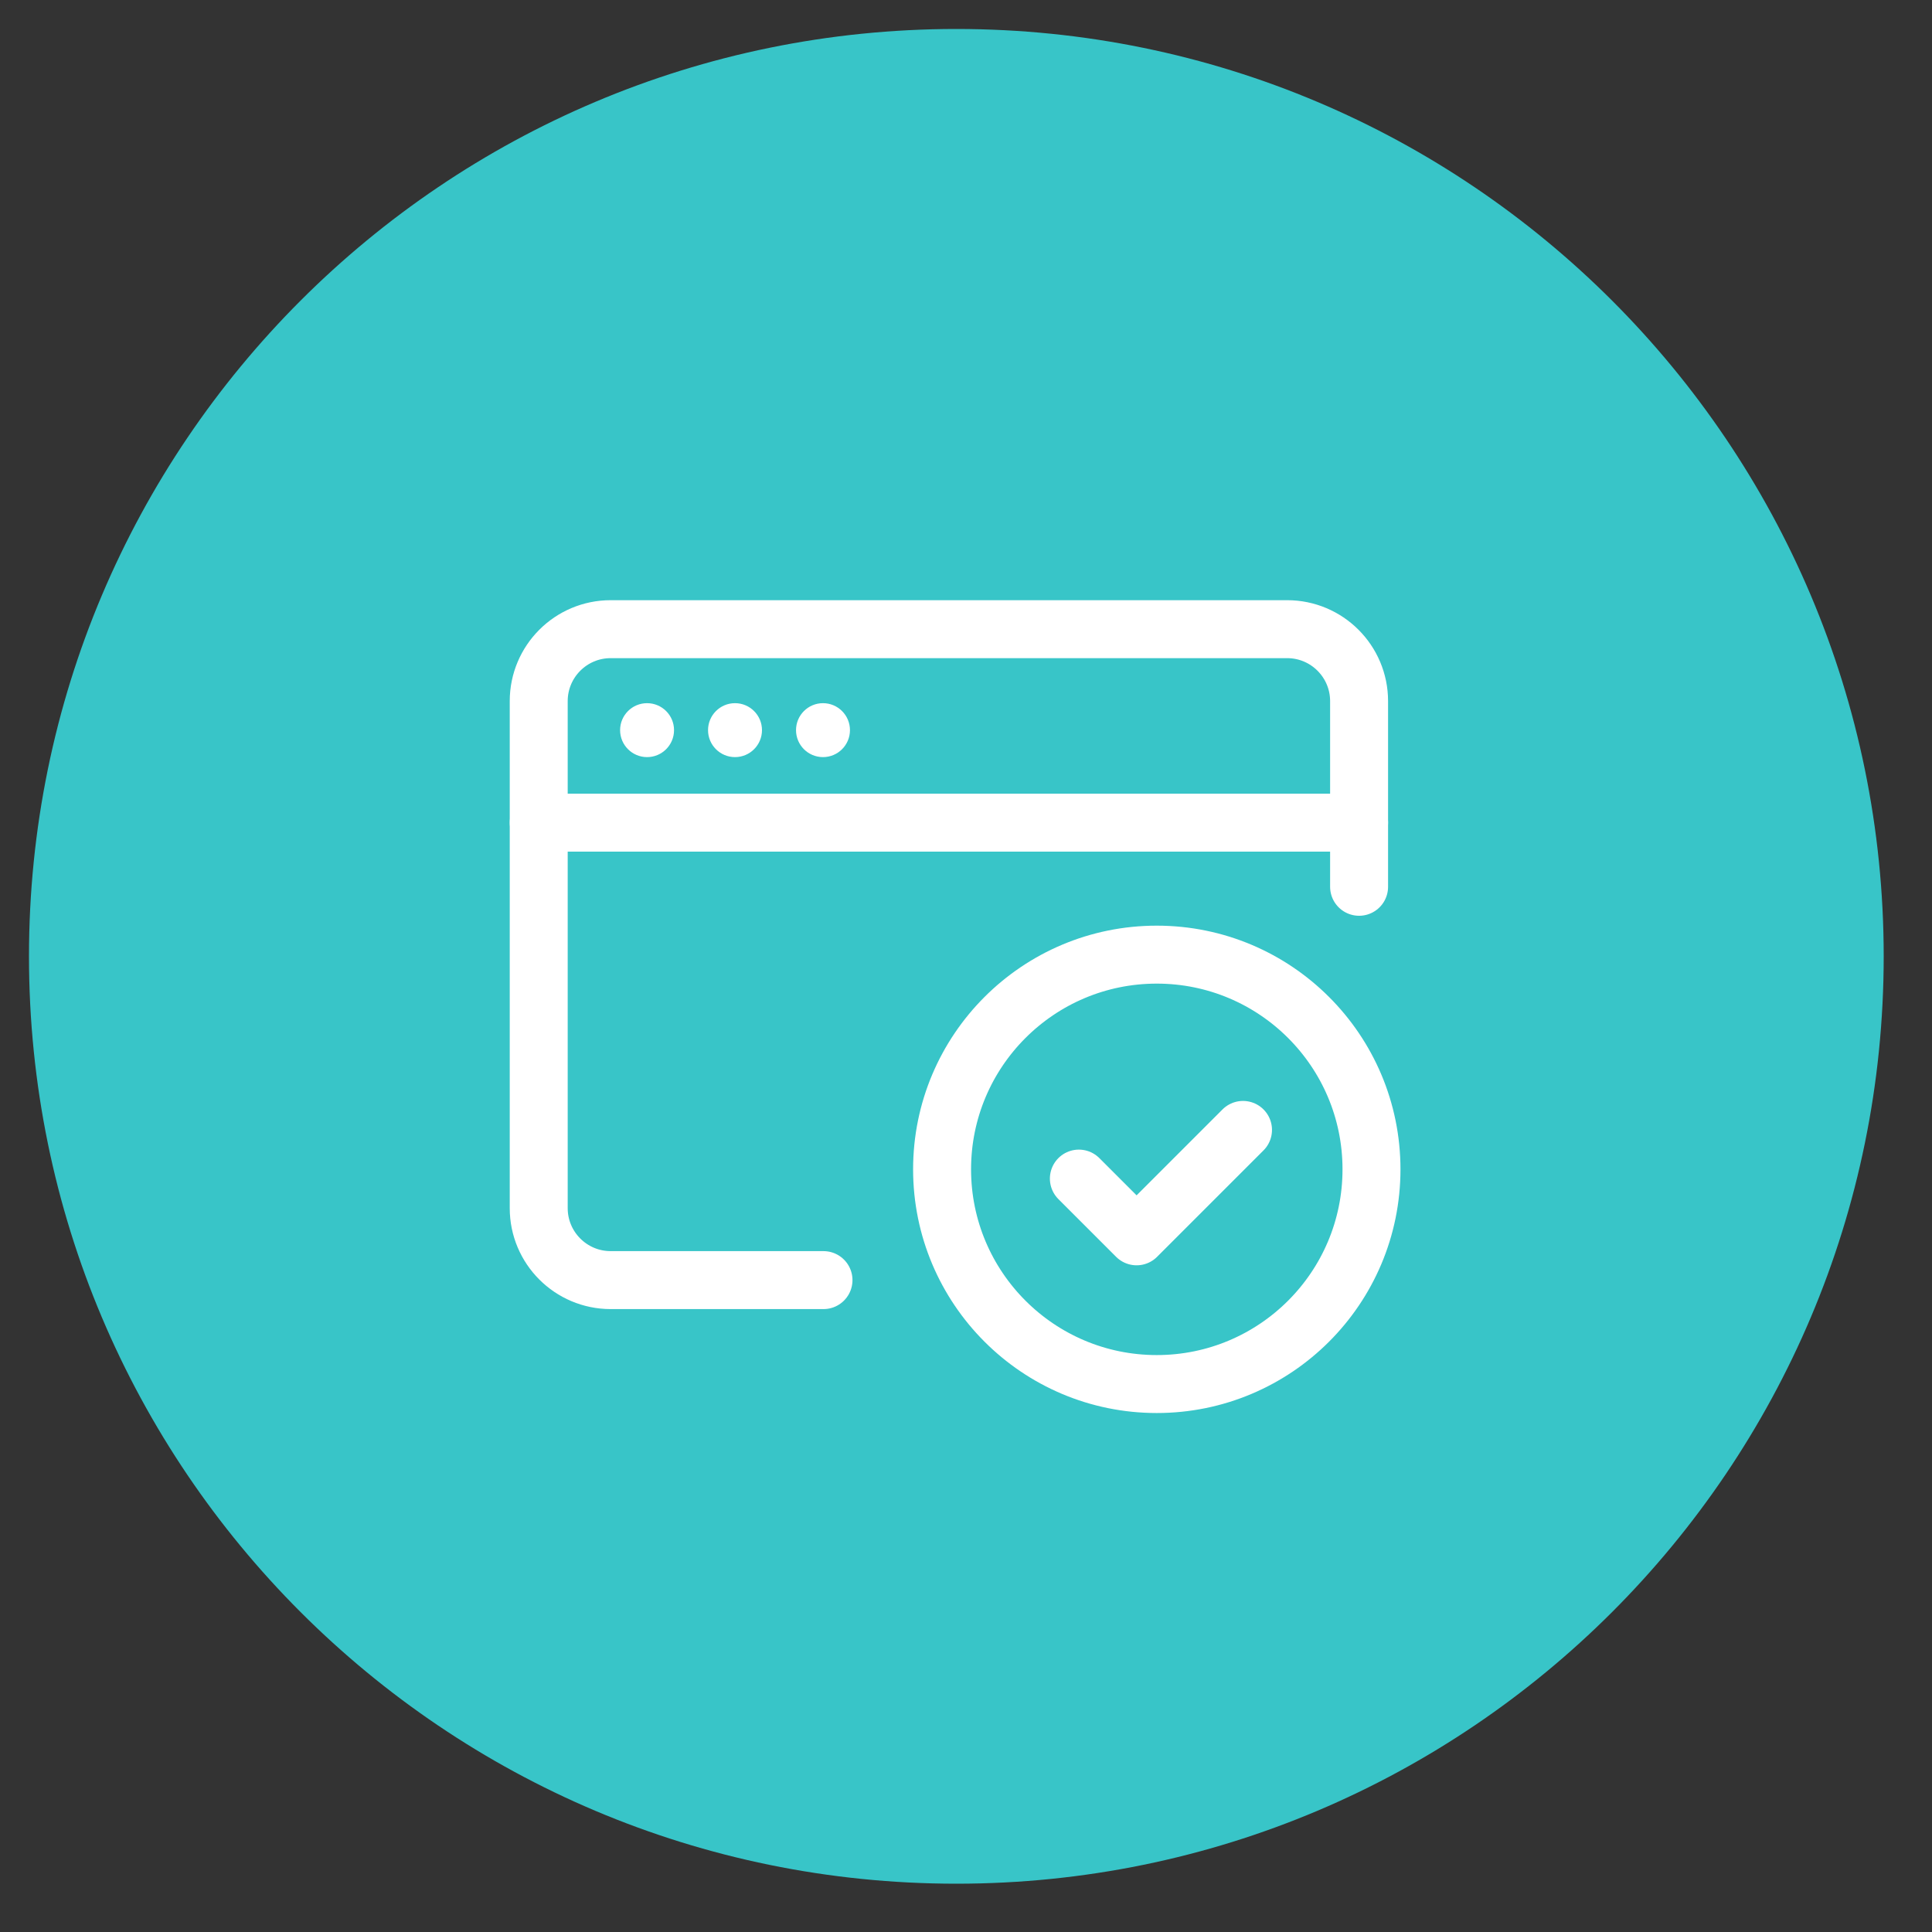
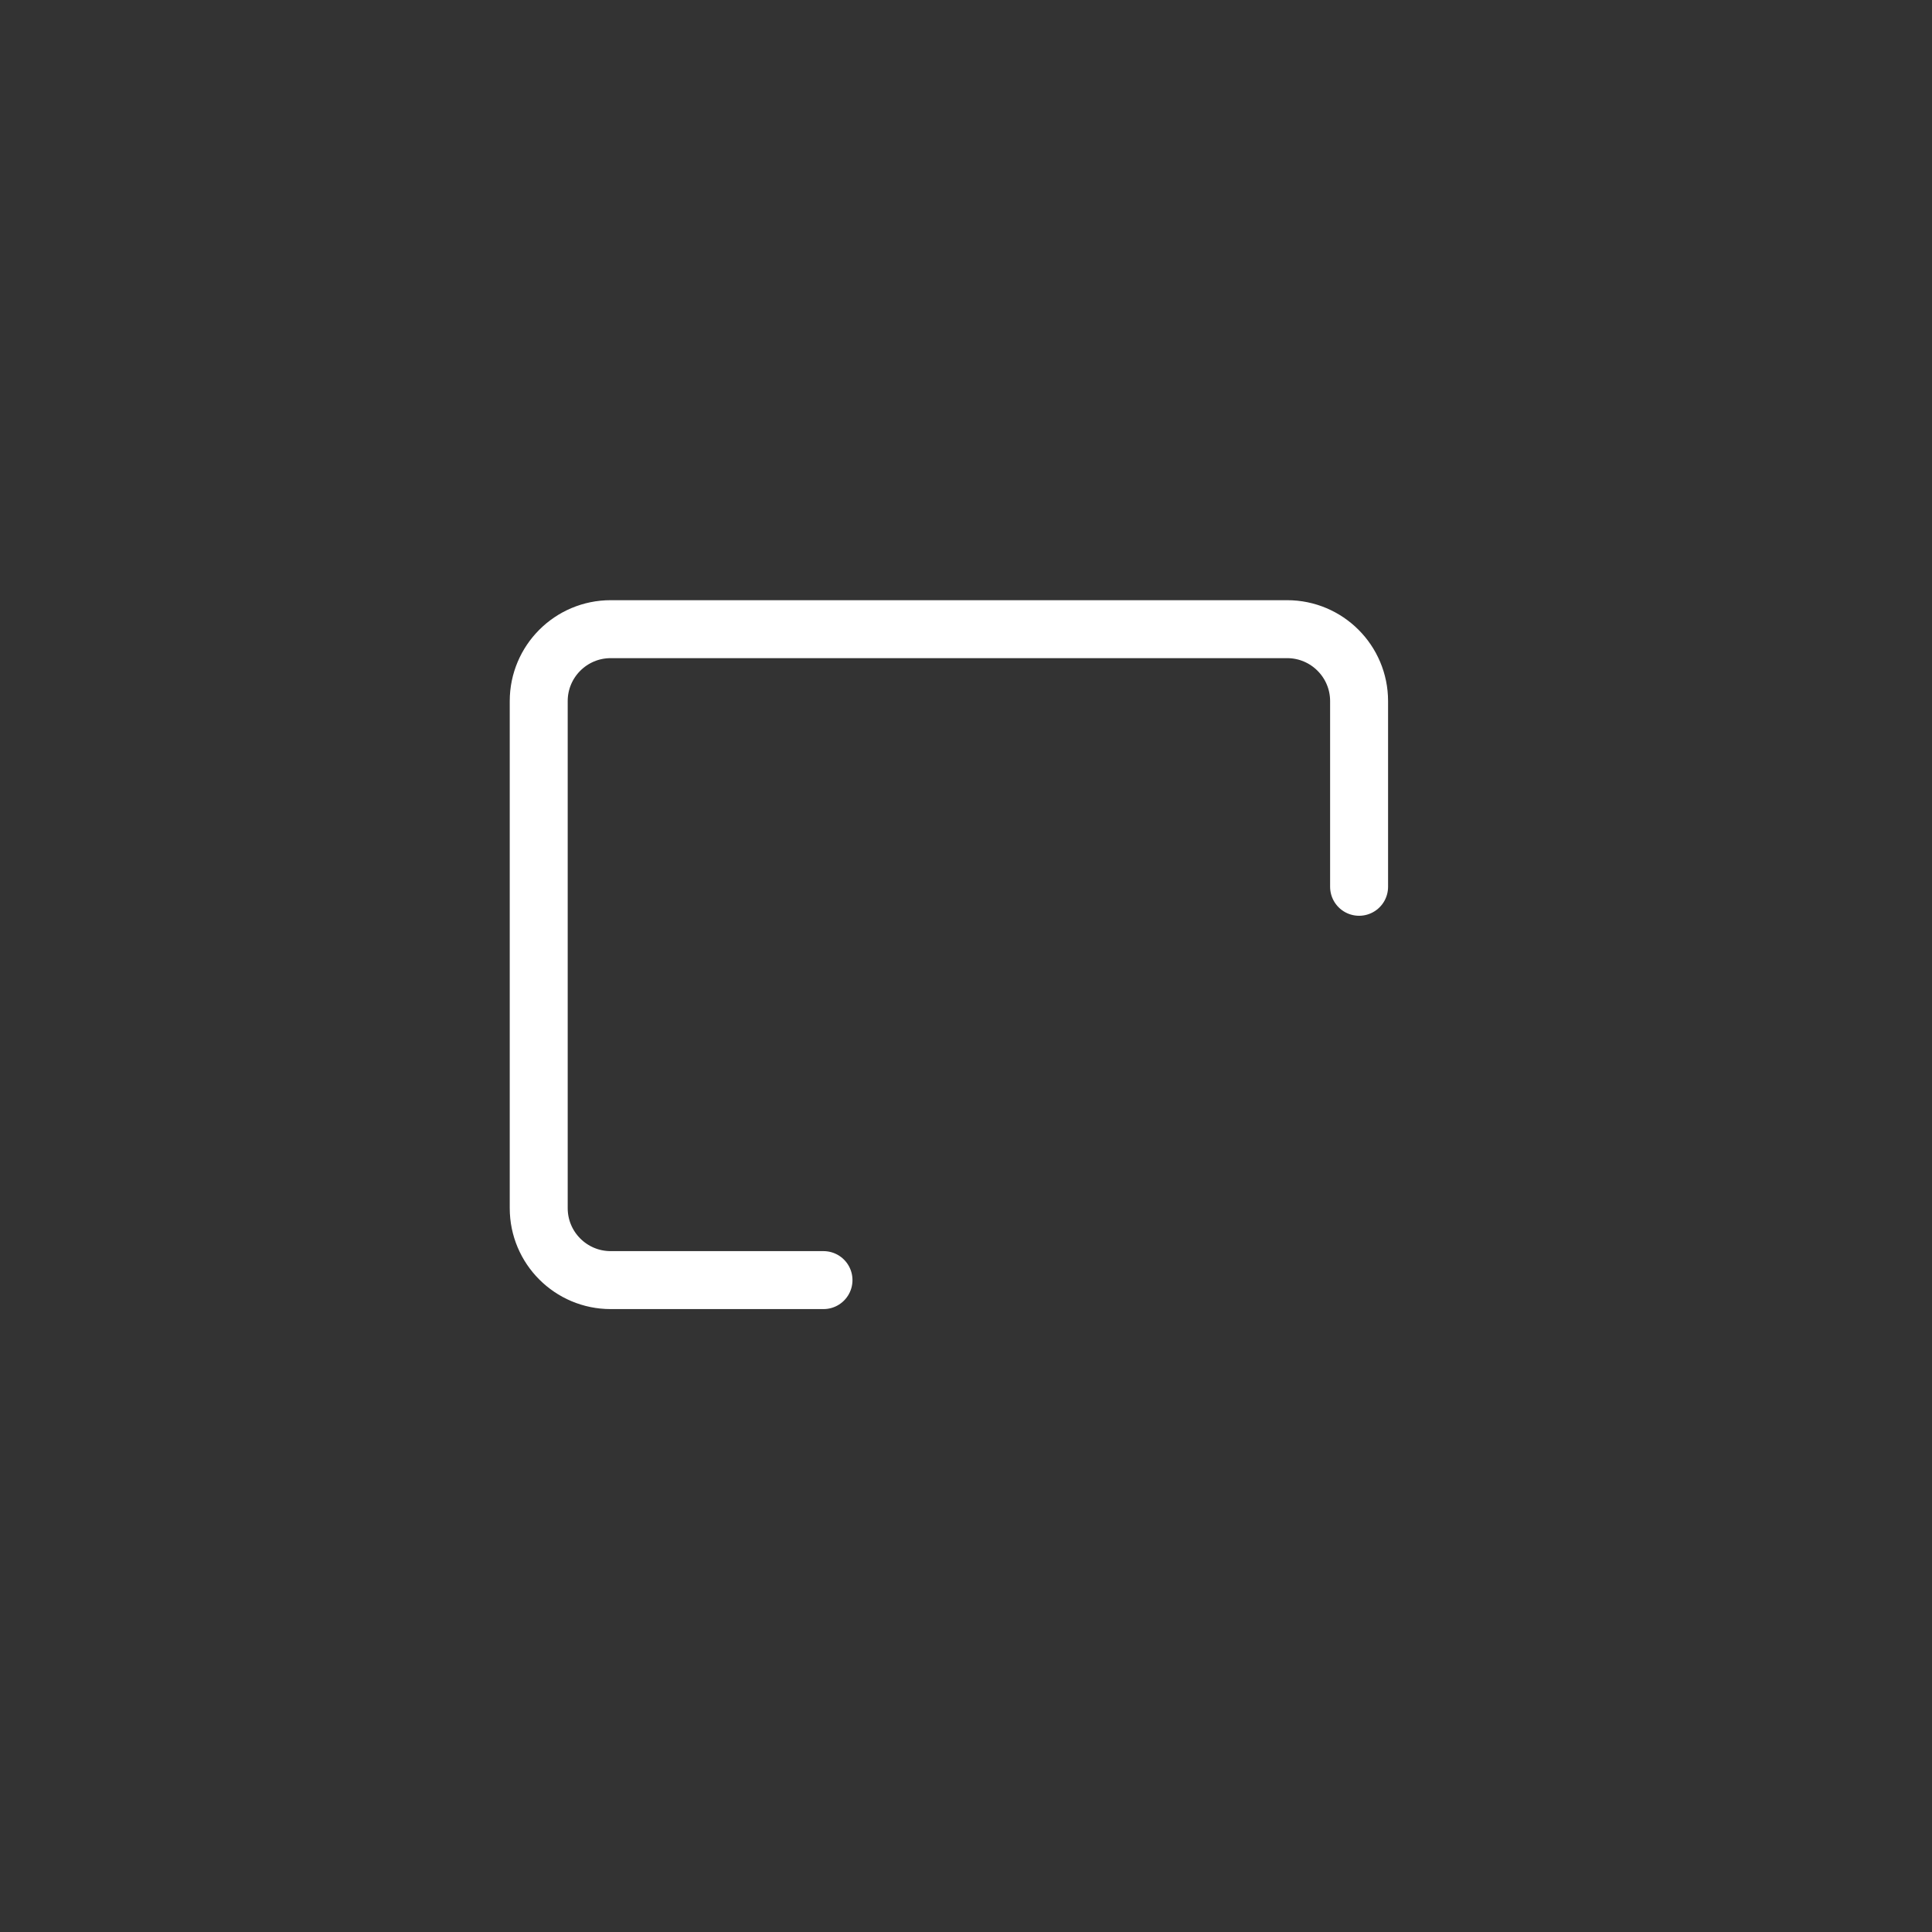
<svg xmlns="http://www.w3.org/2000/svg" viewBox="0 0 50 50">
  <rect x="0" y="0" width="50" height="50" fill="#333333" stroke="none" />
-   <path fill="#38C5C8" d="M24.75 48.75c13.255 0 24-10.745 24-24s-10.745-24-24-24-24 10.745-24 24 10.745 24 24 24z" />
  <path fill="none" stroke="#FFF" stroke-linecap="round" stroke-linejoin="round" stroke-width="1.5" d="M21.312 33.129h0-5.508c-1.028 0-1.862-.834-1.862-1.862v-13.122c0-1.028.834-1.862 1.862-1.862h17.507c1.028 0 1.862.834 1.862 1.862v4.805h0" />
-   <path fill="none" stroke="#FFF" stroke-linecap="round" stroke-linejoin="round" stroke-width="1.5" d="M29.937 35.819c3.069 0 5.557-2.488 5.557-5.557 0-3.069-2.488-5.556-5.557-5.556-3.069 0-5.556 2.488-5.556 5.556 0 3.069 2.488 5.557 5.556 5.557z" />
-   <path fill="#FFF" d="M16.746 19.594c.386 0 .698-.313.698-.698 0-.386-.313-.698-.698-.698-.386 0-.698.313-.698.698 0 .386.313.698.698.698zM19.022 19.594c.386 0 .698-.313.698-.698 0-.386-.313-.698-.698-.698-.386 0-.698.313-.698.698 0 .386.313.698.698.698zM21.299 19.594c.386 0 .698-.313.698-.698 0-.386-.313-.698-.698-.698-.386 0-.698.313-.698.698 0 .386.313.698.698.698z" />
-   <path fill="none" stroke="#FFF" stroke-linecap="round" stroke-linejoin="round" stroke-width="1.5" d="M13.943 21.29h21.23M27.921 30.502l1.494 1.494 2.754-2.754" />
</svg>